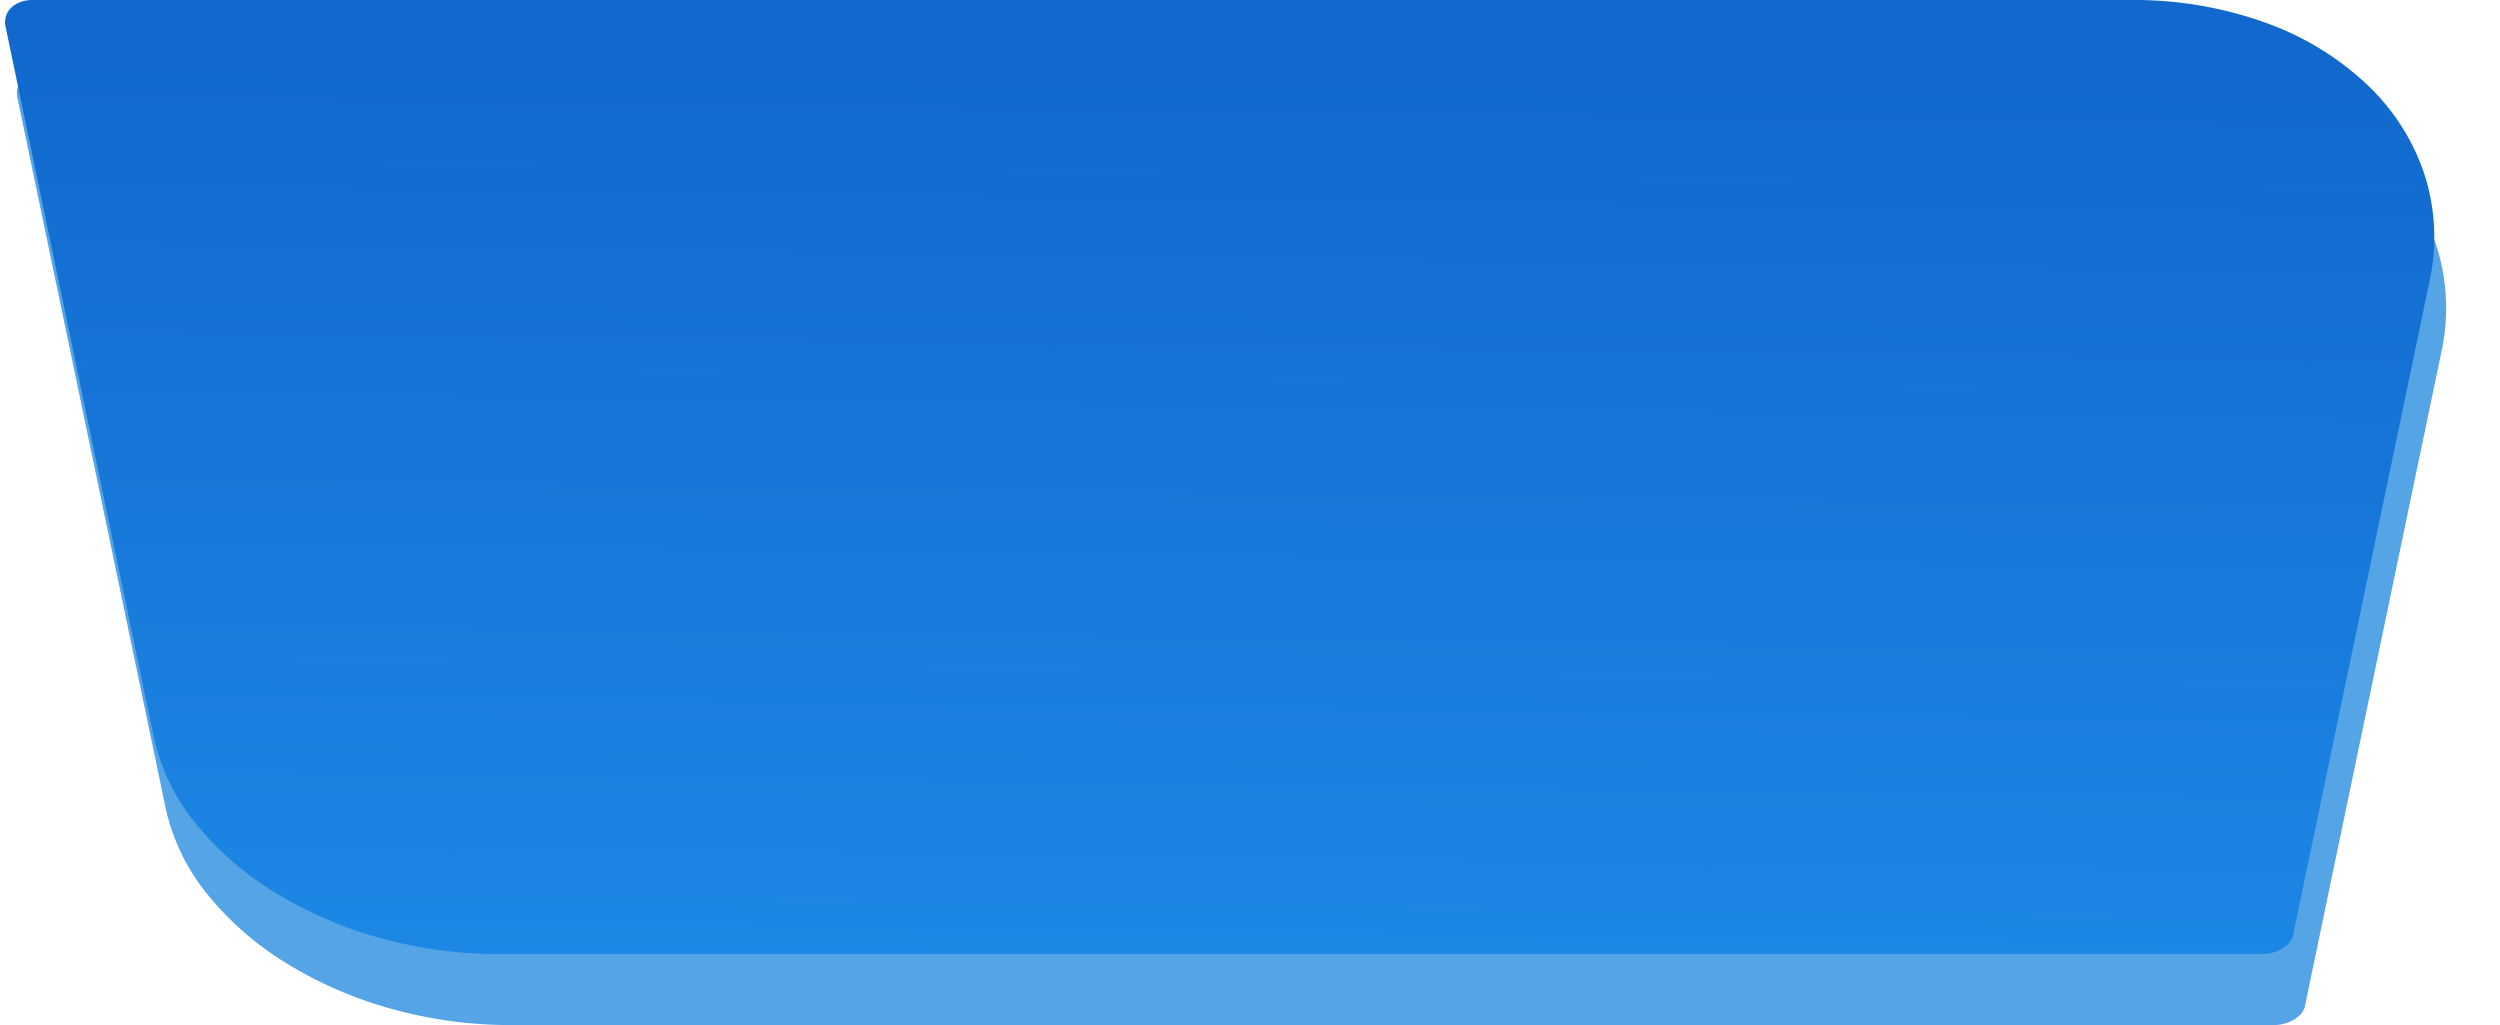
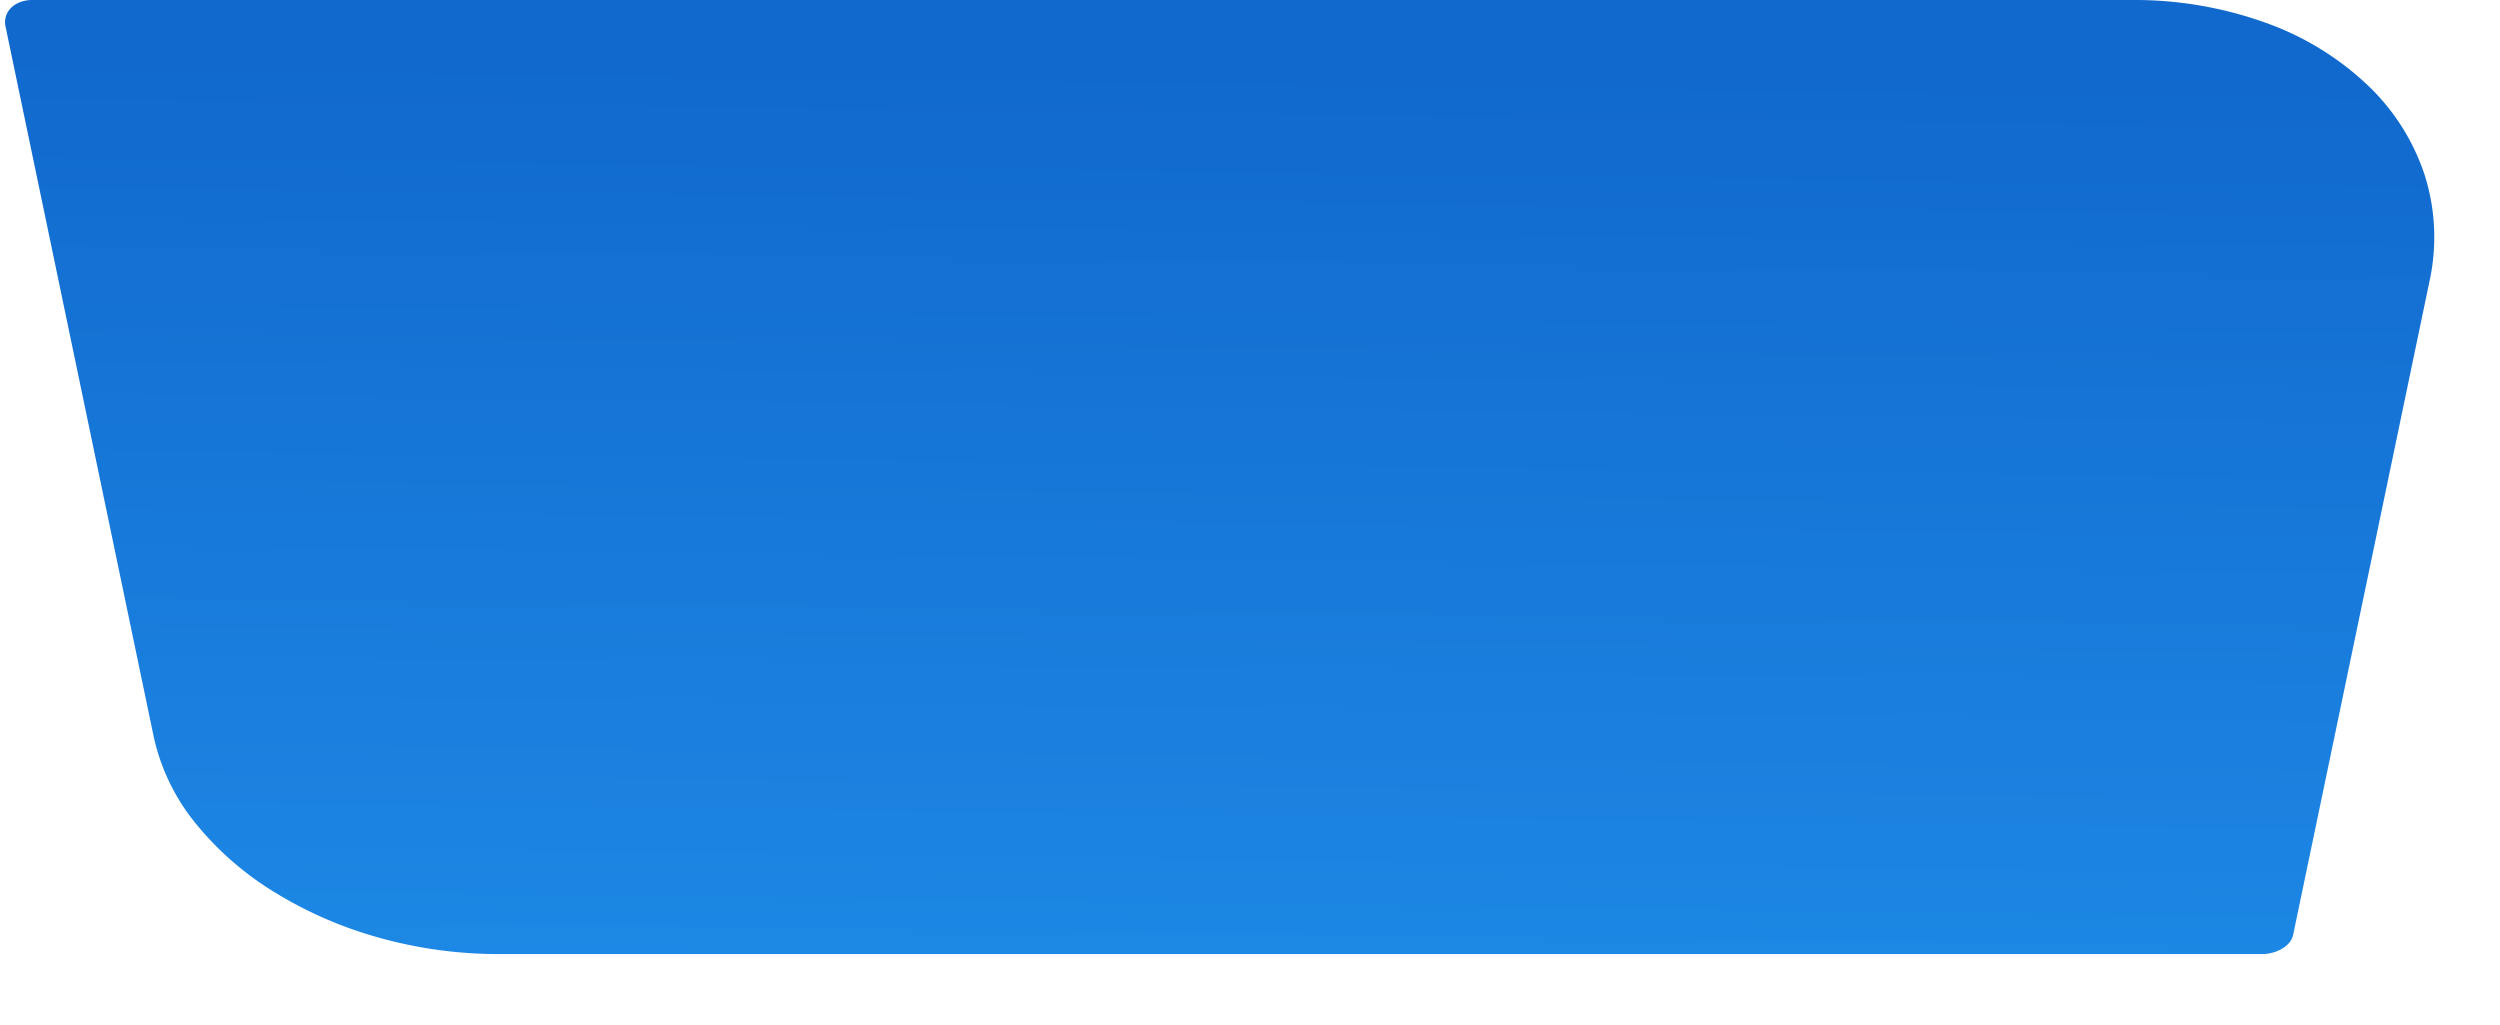
<svg xmlns="http://www.w3.org/2000/svg" width="422.57" height="173.266" viewBox="0 0 422.57 173.266">
  <defs>
    <linearGradient id="linear-gradient" x1="0.699" y1="1.186" x2="0.735" y2="0.079" gradientUnits="objectBoundingBox">
      <stop offset="0" stop-color="#1f8de9" />
      <stop offset="1" stop-color="#1169cd" />
    </linearGradient>
  </defs>
  <g id="Group_1013" data-name="Group 1013" transform="translate(-545.285 -1266.351)">
-     <path id="Rectangle_2530" data-name="Rectangle 2530" d="M382.326,161.266H84.245a74.907,74.907,0,0,1-20.173-2.77,68.754,68.754,0,0,1-17.6-7.647,52.1,52.1,0,0,1-13.343-11.6A35.058,35.058,0,0,1,26,124.611L.94,4.506A3.5,3.5,0,0,1,1,2.757a3.432,3.432,0,0,1,.874-1.433A4.33,4.33,0,0,1,3.418.356,5.839,5.839,0,0,1,5.476,0H360.332a65.572,65.572,0,0,1,22.776,3.9,48.92,48.92,0,0,1,17.071,10.478,36.812,36.812,0,0,1,9.637,15.144,34.718,34.718,0,0,1,.855,17.928L387.594,158.06a2.942,2.942,0,0,1-.623,1.251,4.672,4.672,0,0,1-1.2,1.019,6.38,6.38,0,0,1-1.6.685A6.923,6.923,0,0,1,382.326,161.266Z" transform="translate(547.285 1278.351)" fill="#54a4e6" />
    <path id="Rectangle_2551" data-name="Rectangle 2551" d="M382.326,161.266H84.245a74.907,74.907,0,0,1-20.173-2.77,68.753,68.753,0,0,1-17.6-7.647,52.1,52.1,0,0,1-13.343-11.6A35.057,35.057,0,0,1,26,124.611L.94,4.506A3.5,3.5,0,0,1,1,2.757a3.431,3.431,0,0,1,.874-1.433A4.33,4.33,0,0,1,3.418.356,5.839,5.839,0,0,1,5.476,0H360.332a65.572,65.572,0,0,1,22.776,3.9,48.92,48.92,0,0,1,17.071,10.478,36.813,36.813,0,0,1,9.637,15.144,34.718,34.718,0,0,1,.855,17.928L387.595,158.06a2.942,2.942,0,0,1-.623,1.251,4.673,4.673,0,0,1-1.2,1.019,6.38,6.38,0,0,1-1.6.685A6.923,6.923,0,0,1,382.326,161.266Z" transform="translate(545.285 1266.351)" fill="url(#linear-gradient)" />
  </g>
</svg>